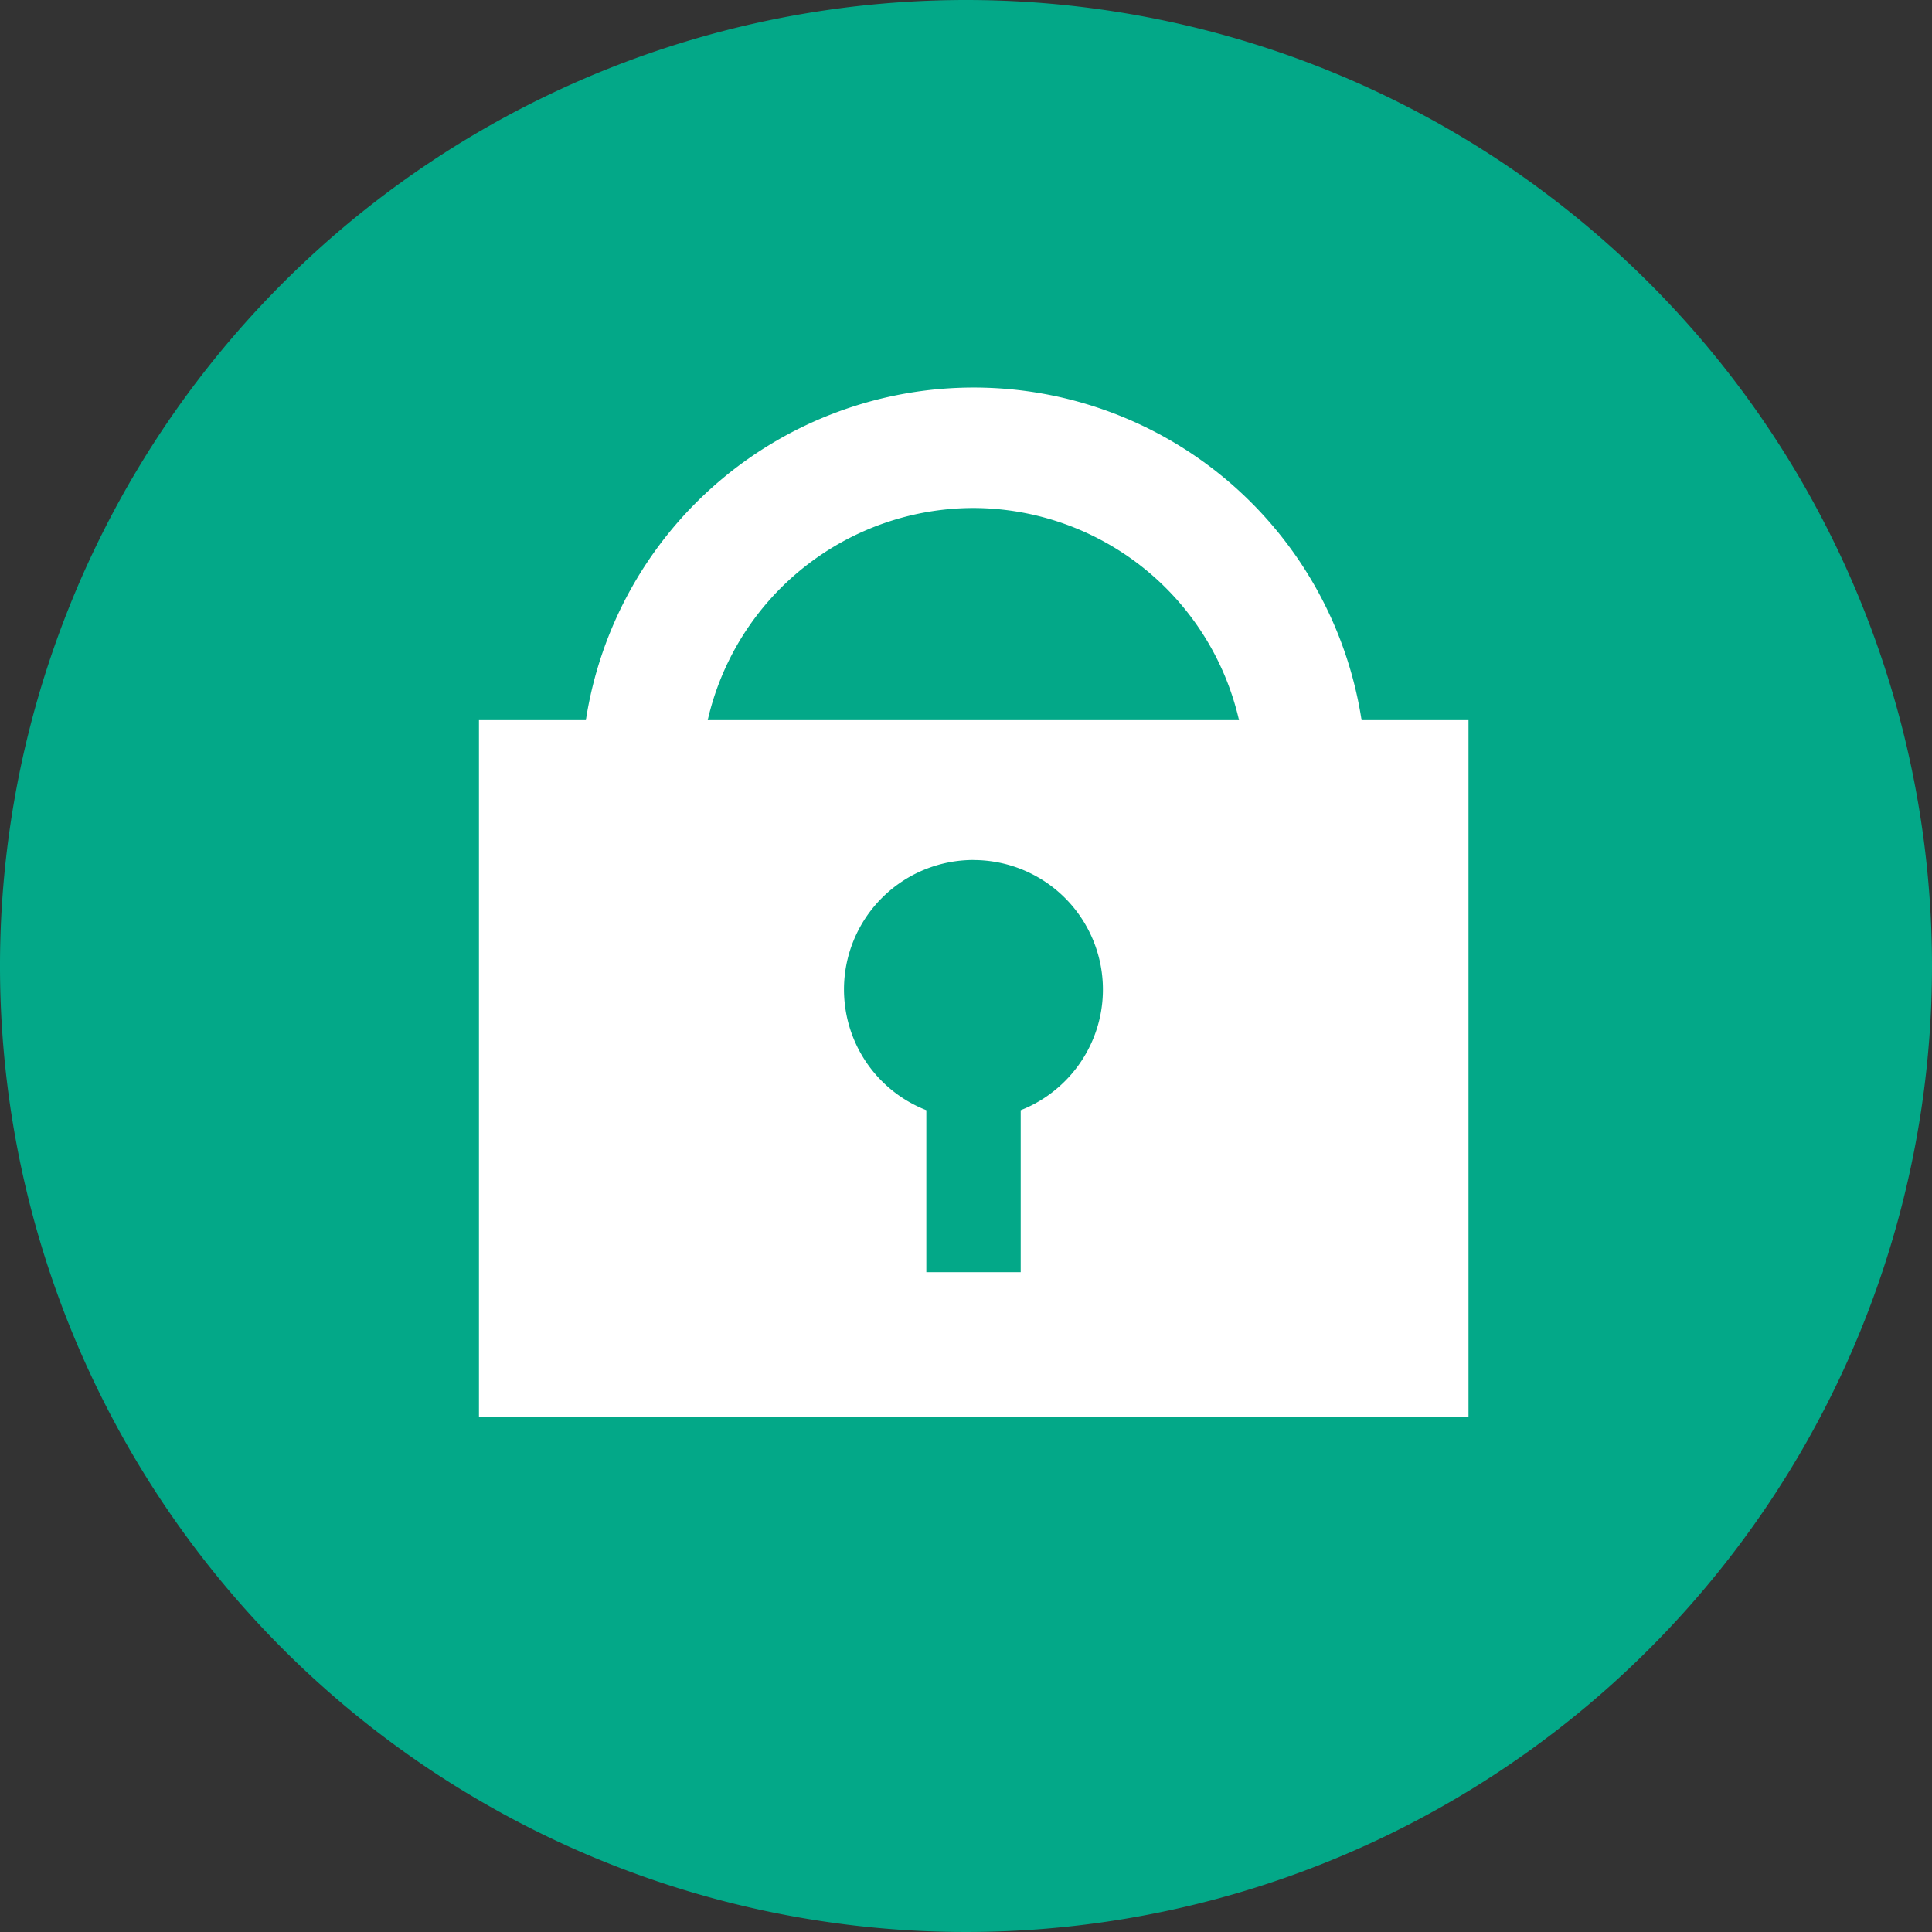
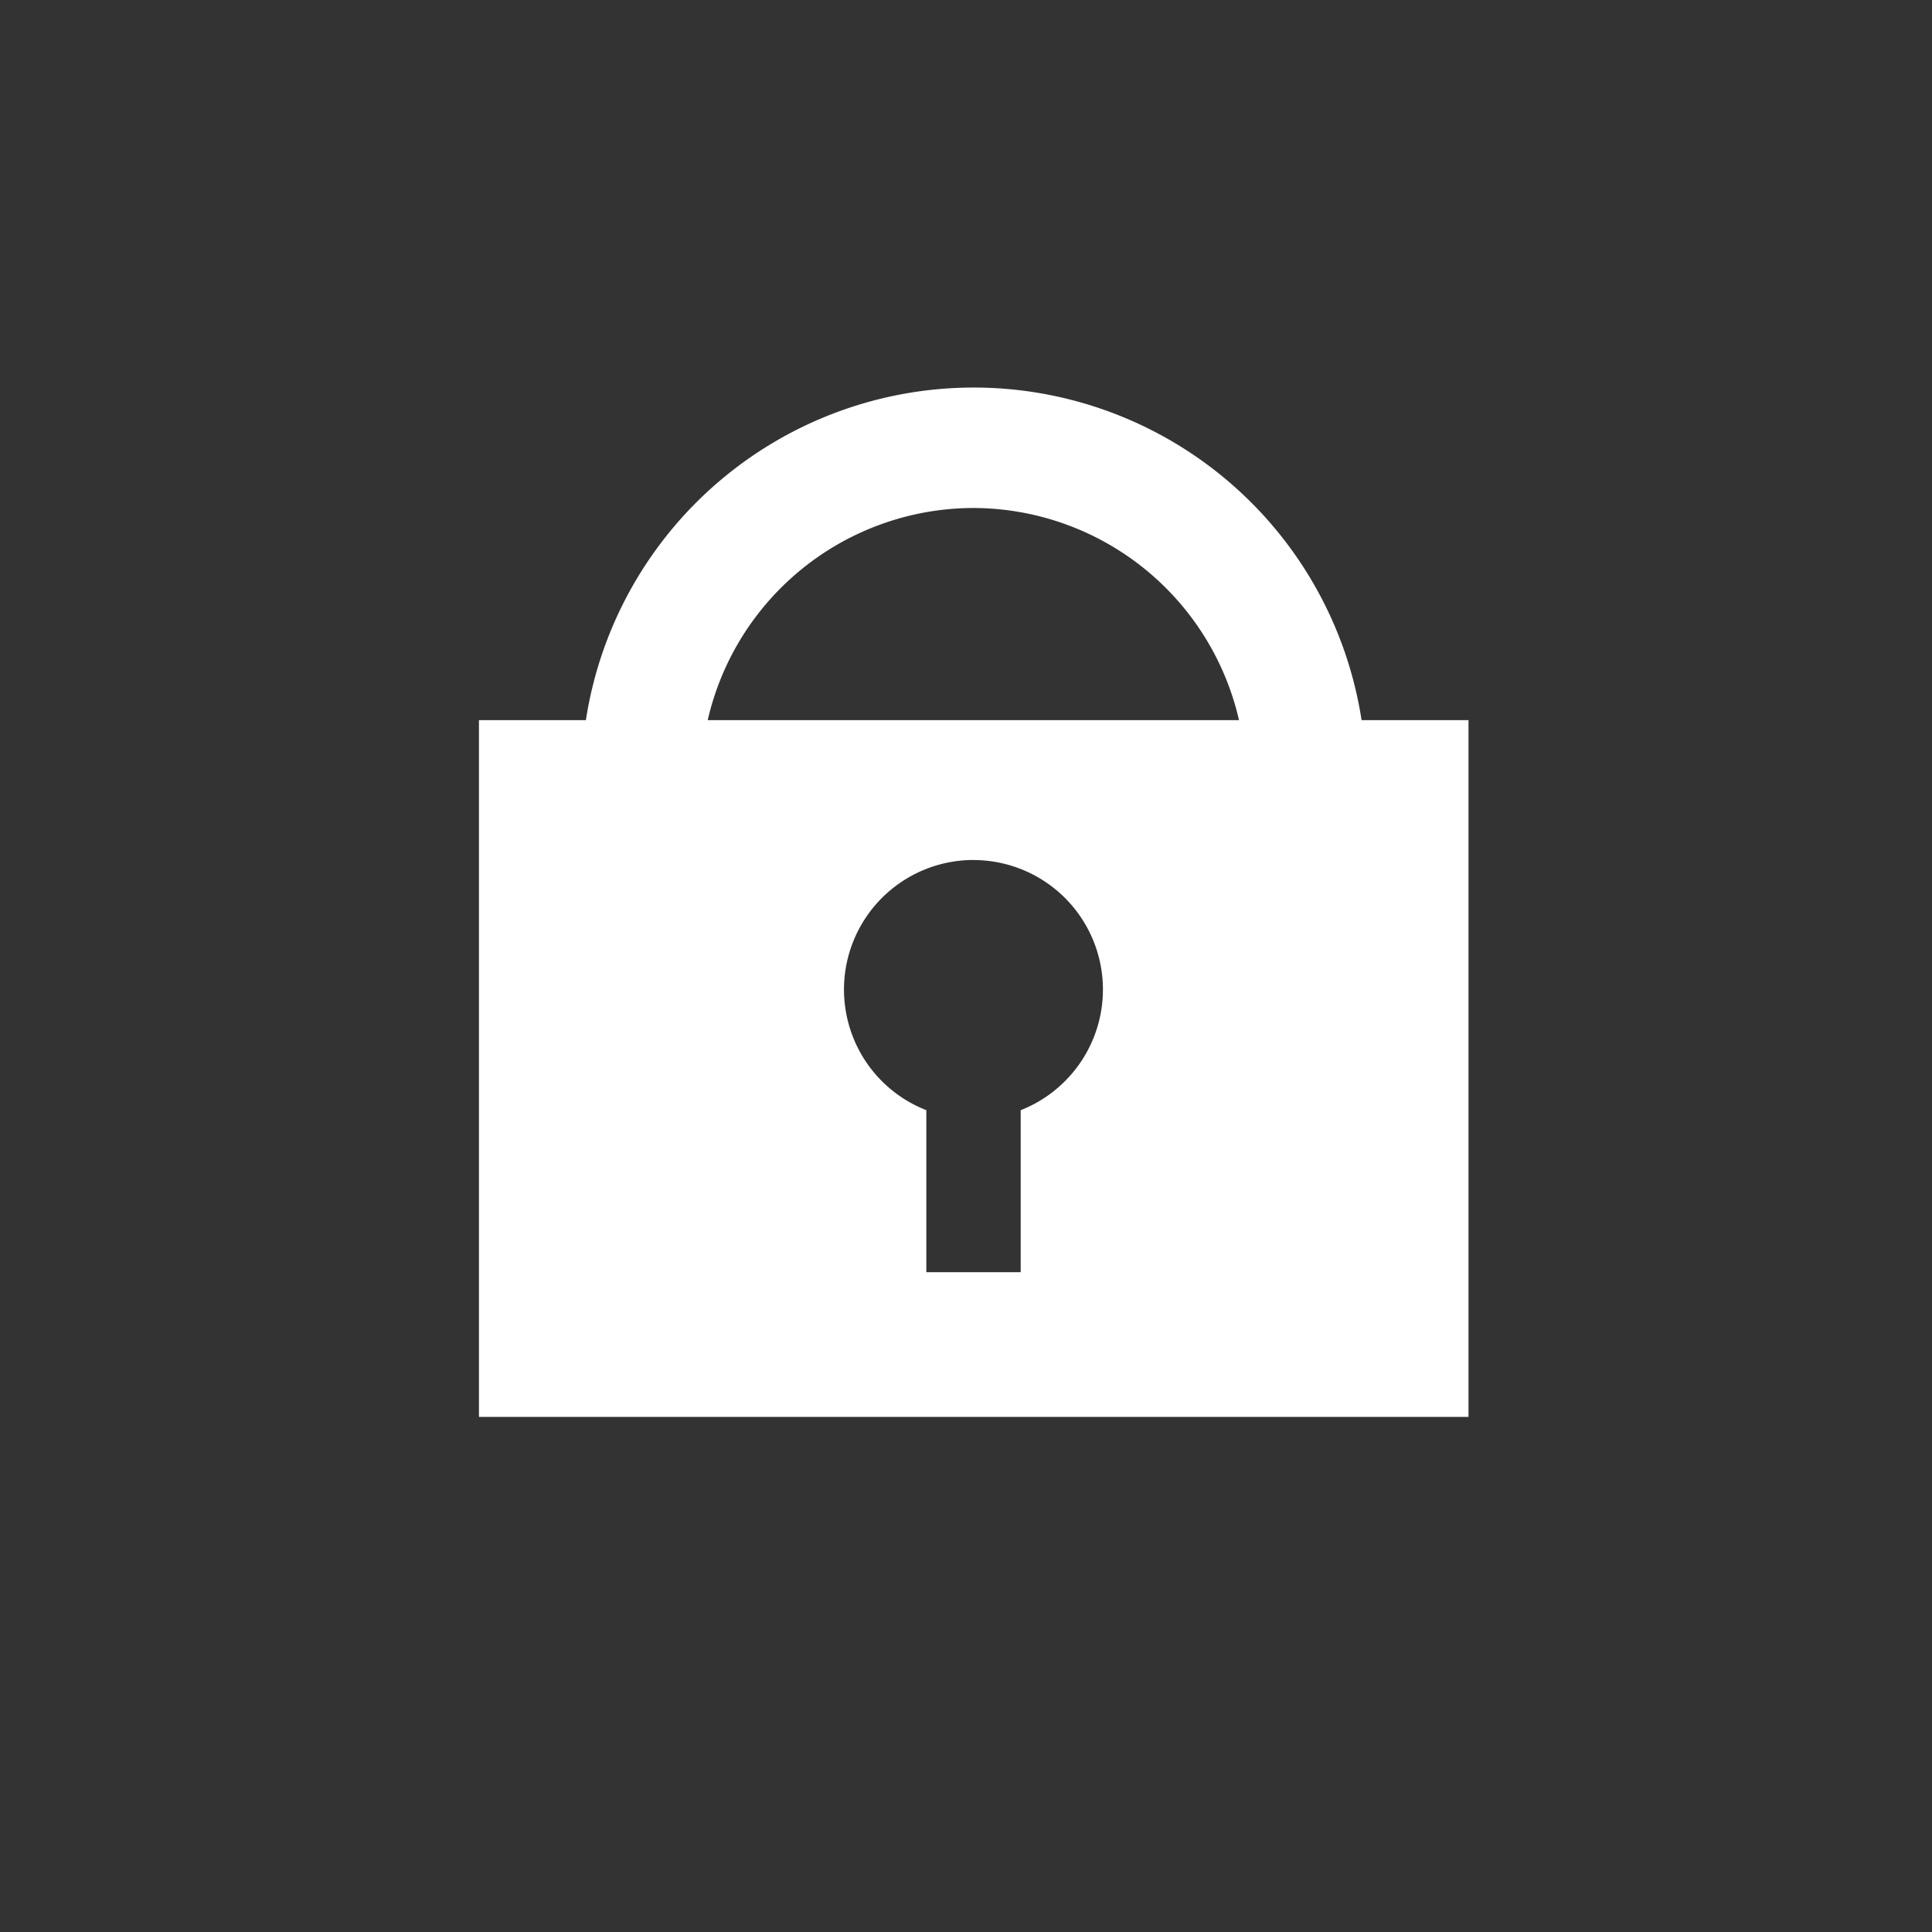
<svg xmlns="http://www.w3.org/2000/svg" width="32" height="32" viewBox="0 0 32 32">
  <rect x="0" y="0" width="32" height="32" fill="#333333" stroke="none" />
  <defs>
    <clipPath id="a">
      <rect width="32" height="32" transform="translate(0 0)" fill="none" />
    </clipPath>
  </defs>
  <g clip-path="url(#a)">
-     <path d="M32,16A16,16,0,1,1,16,0,16,16,0,0,1,32,16" transform="translate(0 0)" fill="#03a888" />
    <path d="M13862.389,11830.043H13846v-11.54h1.771a6.5,6.5,0,0,1,12.848,0h1.771v11.539Zm-8.2-9.224a2.146,2.146,0,0,0-2.143,2.144,2.118,2.118,0,0,0,.015.252,2.141,2.141,0,0,0,1.349,1.748v2.683h1.563v-2.683a2.115,2.115,0,0,0,.61-.367,2.145,2.145,0,0,0-1.39-3.776Zm0-5.83a4.523,4.523,0,0,0-4.4,3.514h8.8a4.525,4.525,0,0,0-4.4-3.514Z" transform="translate(-13838.067 -11806.575)" fill="#fff" />
-     <path d="M13862.389,11830.543h-16.89V11818h1.855a7,7,0,0,1,13.678,0h1.856v12.539Zm-15.89-1h15.39V11819h-1.7l-.065-.424a6,6,0,0,0-11.859,0l-.065.424h-1.7Zm8.976-1.4h-2.562v-2.866a2.646,2.646,0,0,1,1.279-4.96h0a2.647,2.647,0,0,1,1.279,4.96Zm-1.562-1h.563v-2.524l.318-.124a1.6,1.6,0,0,0,.467-.281,1.645,1.645,0,0,0-1.064-2.9h0a1.645,1.645,0,0,0-1.643,1.644,1.744,1.744,0,0,0,.011.192,1.643,1.643,0,0,0,1.035,1.342l.317.125Zm5.31-8.143h-10.057l.139-.61a5.015,5.015,0,0,1,9.779,0Zm-8.751-1h7.445a4.015,4.015,0,0,0-7.445,0Z" transform="translate(-13838.067 -11806.575)" fill="rgba(0,0,0,0)" />
+     <path d="M13862.389,11830.543h-16.89V11818h1.855a7,7,0,0,1,13.678,0h1.856v12.539Zm-15.89-1V11819h-1.7l-.065-.424a6,6,0,0,0-11.859,0l-.065.424h-1.7Zm8.976-1.4h-2.562v-2.866a2.646,2.646,0,0,1,1.279-4.96h0a2.647,2.647,0,0,1,1.279,4.96Zm-1.562-1h.563v-2.524l.318-.124a1.6,1.6,0,0,0,.467-.281,1.645,1.645,0,0,0-1.064-2.9h0a1.645,1.645,0,0,0-1.643,1.644,1.744,1.744,0,0,0,.011.192,1.643,1.643,0,0,0,1.035,1.342l.317.125Zm5.31-8.143h-10.057l.139-.61a5.015,5.015,0,0,1,9.779,0Zm-8.751-1h7.445a4.015,4.015,0,0,0-7.445,0Z" transform="translate(-13838.067 -11806.575)" fill="rgba(0,0,0,0)" />
  </g>
</svg>